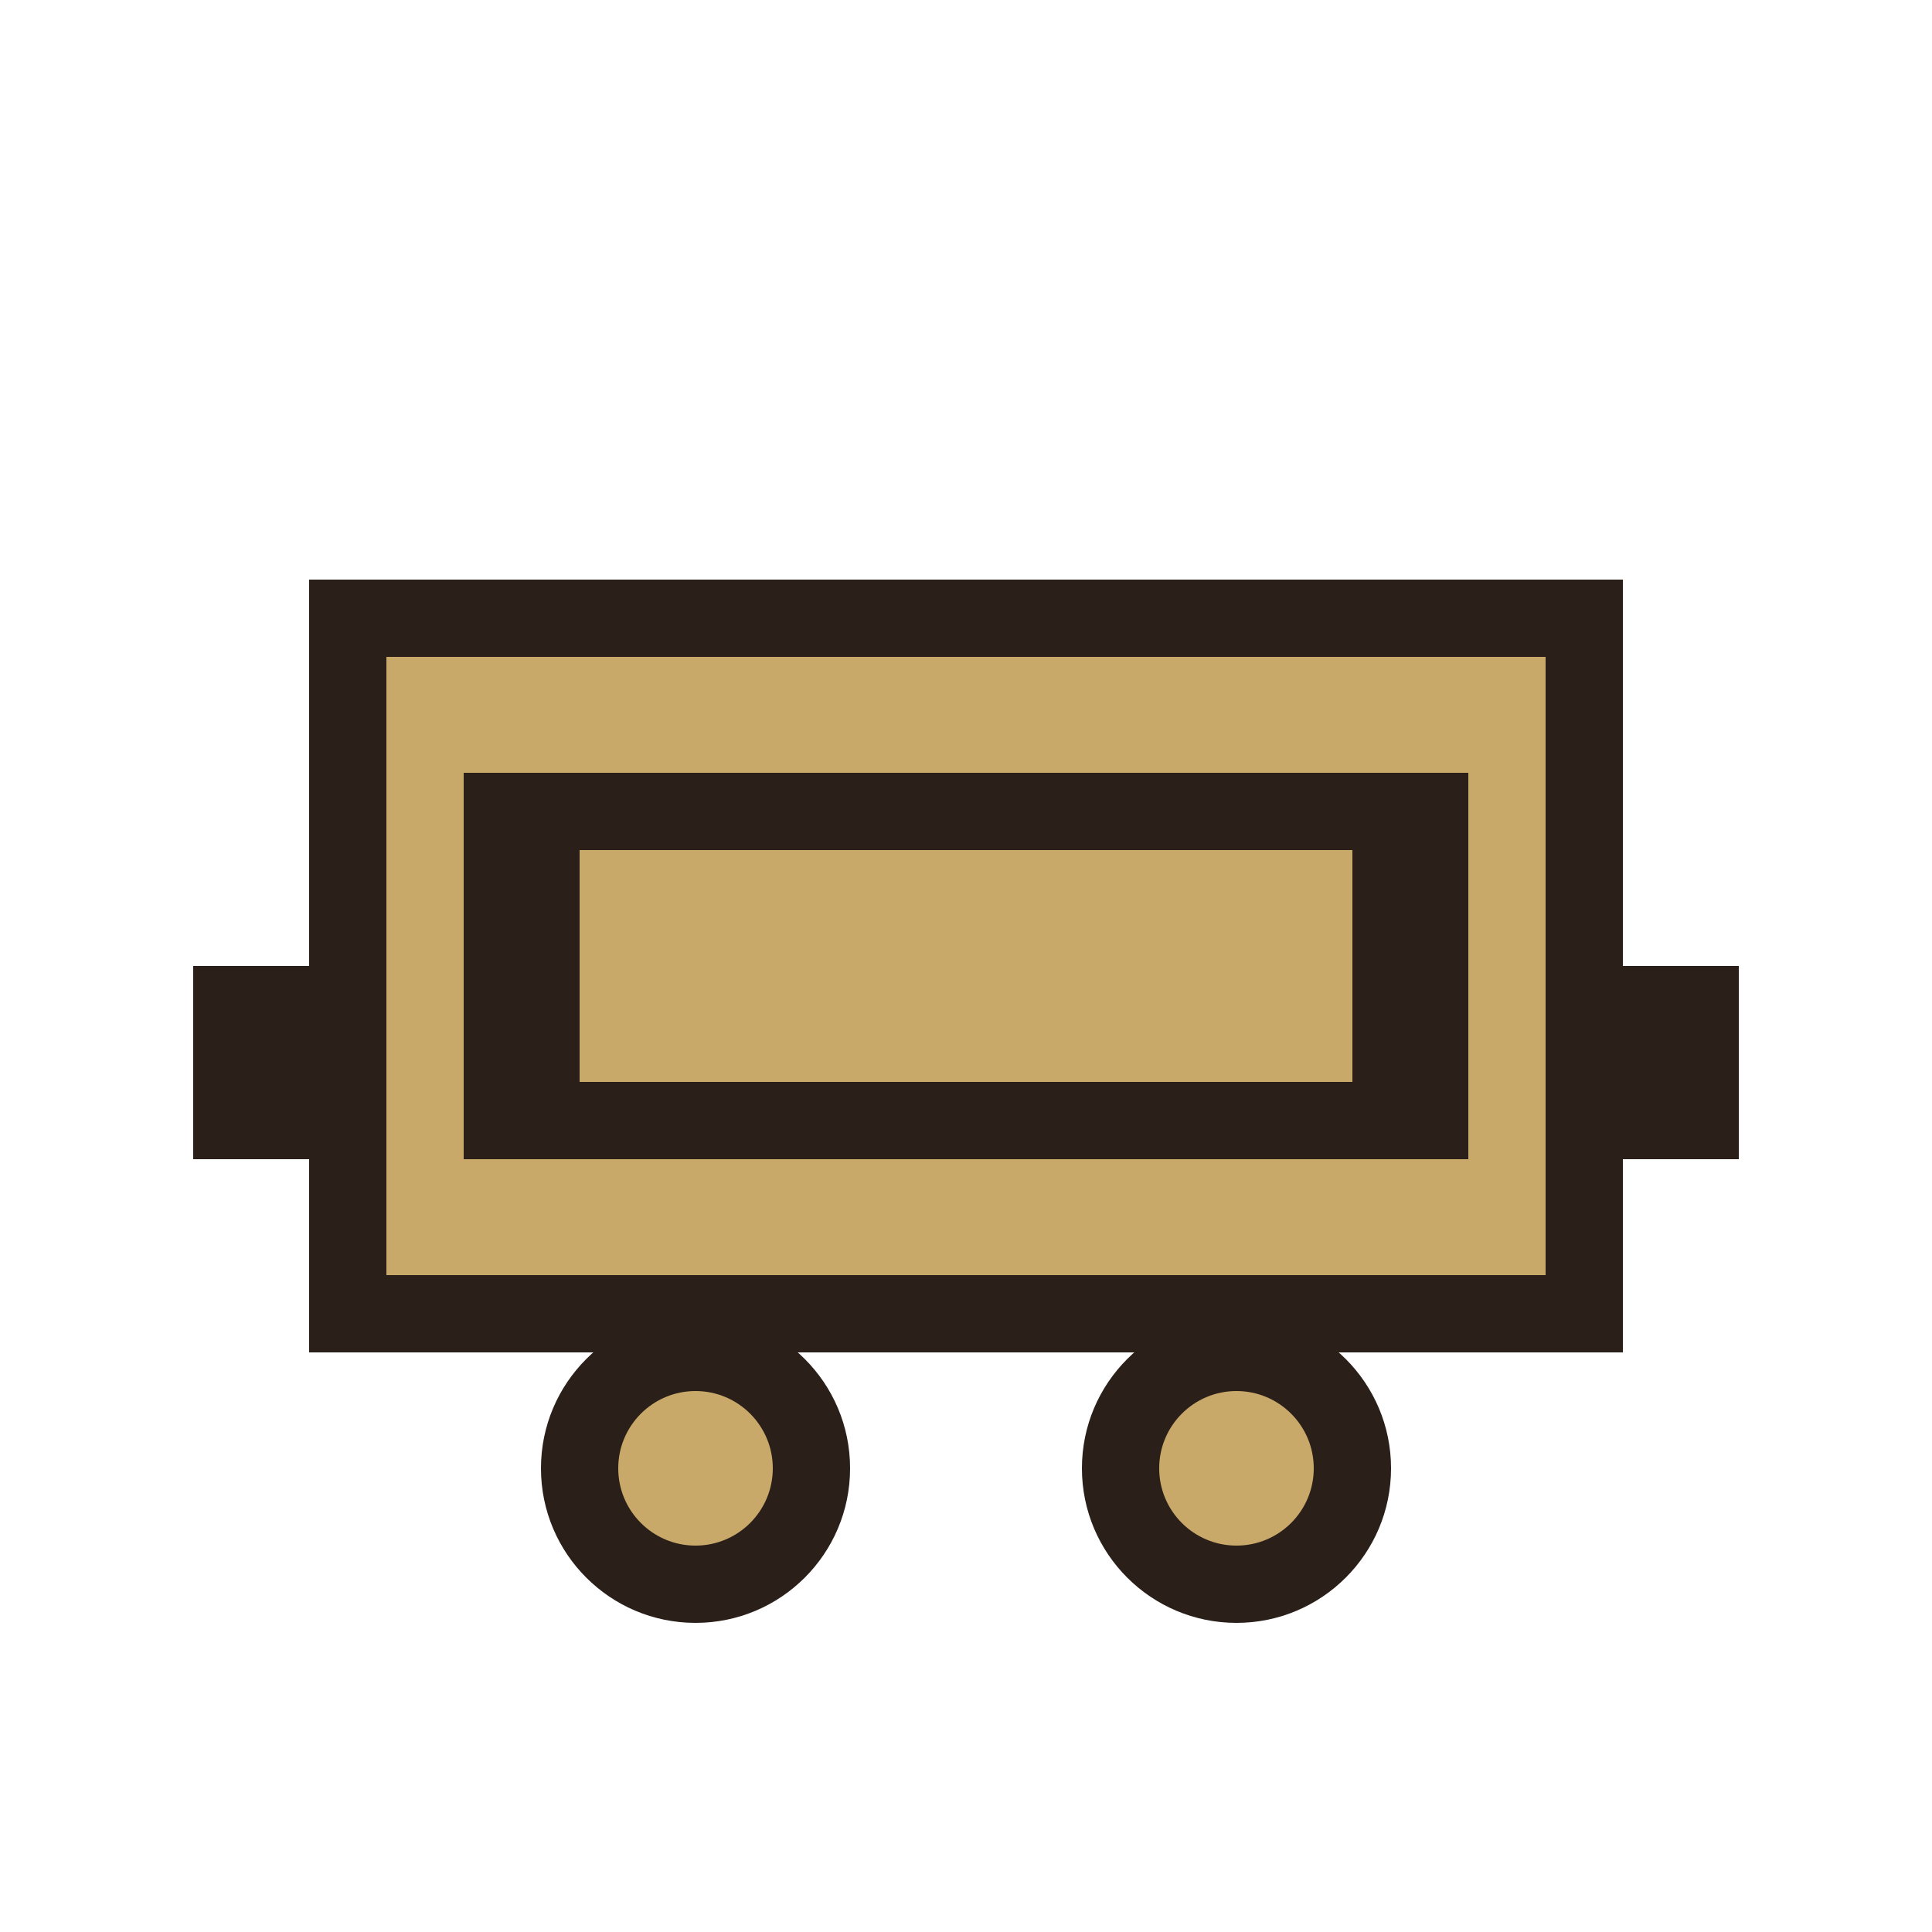
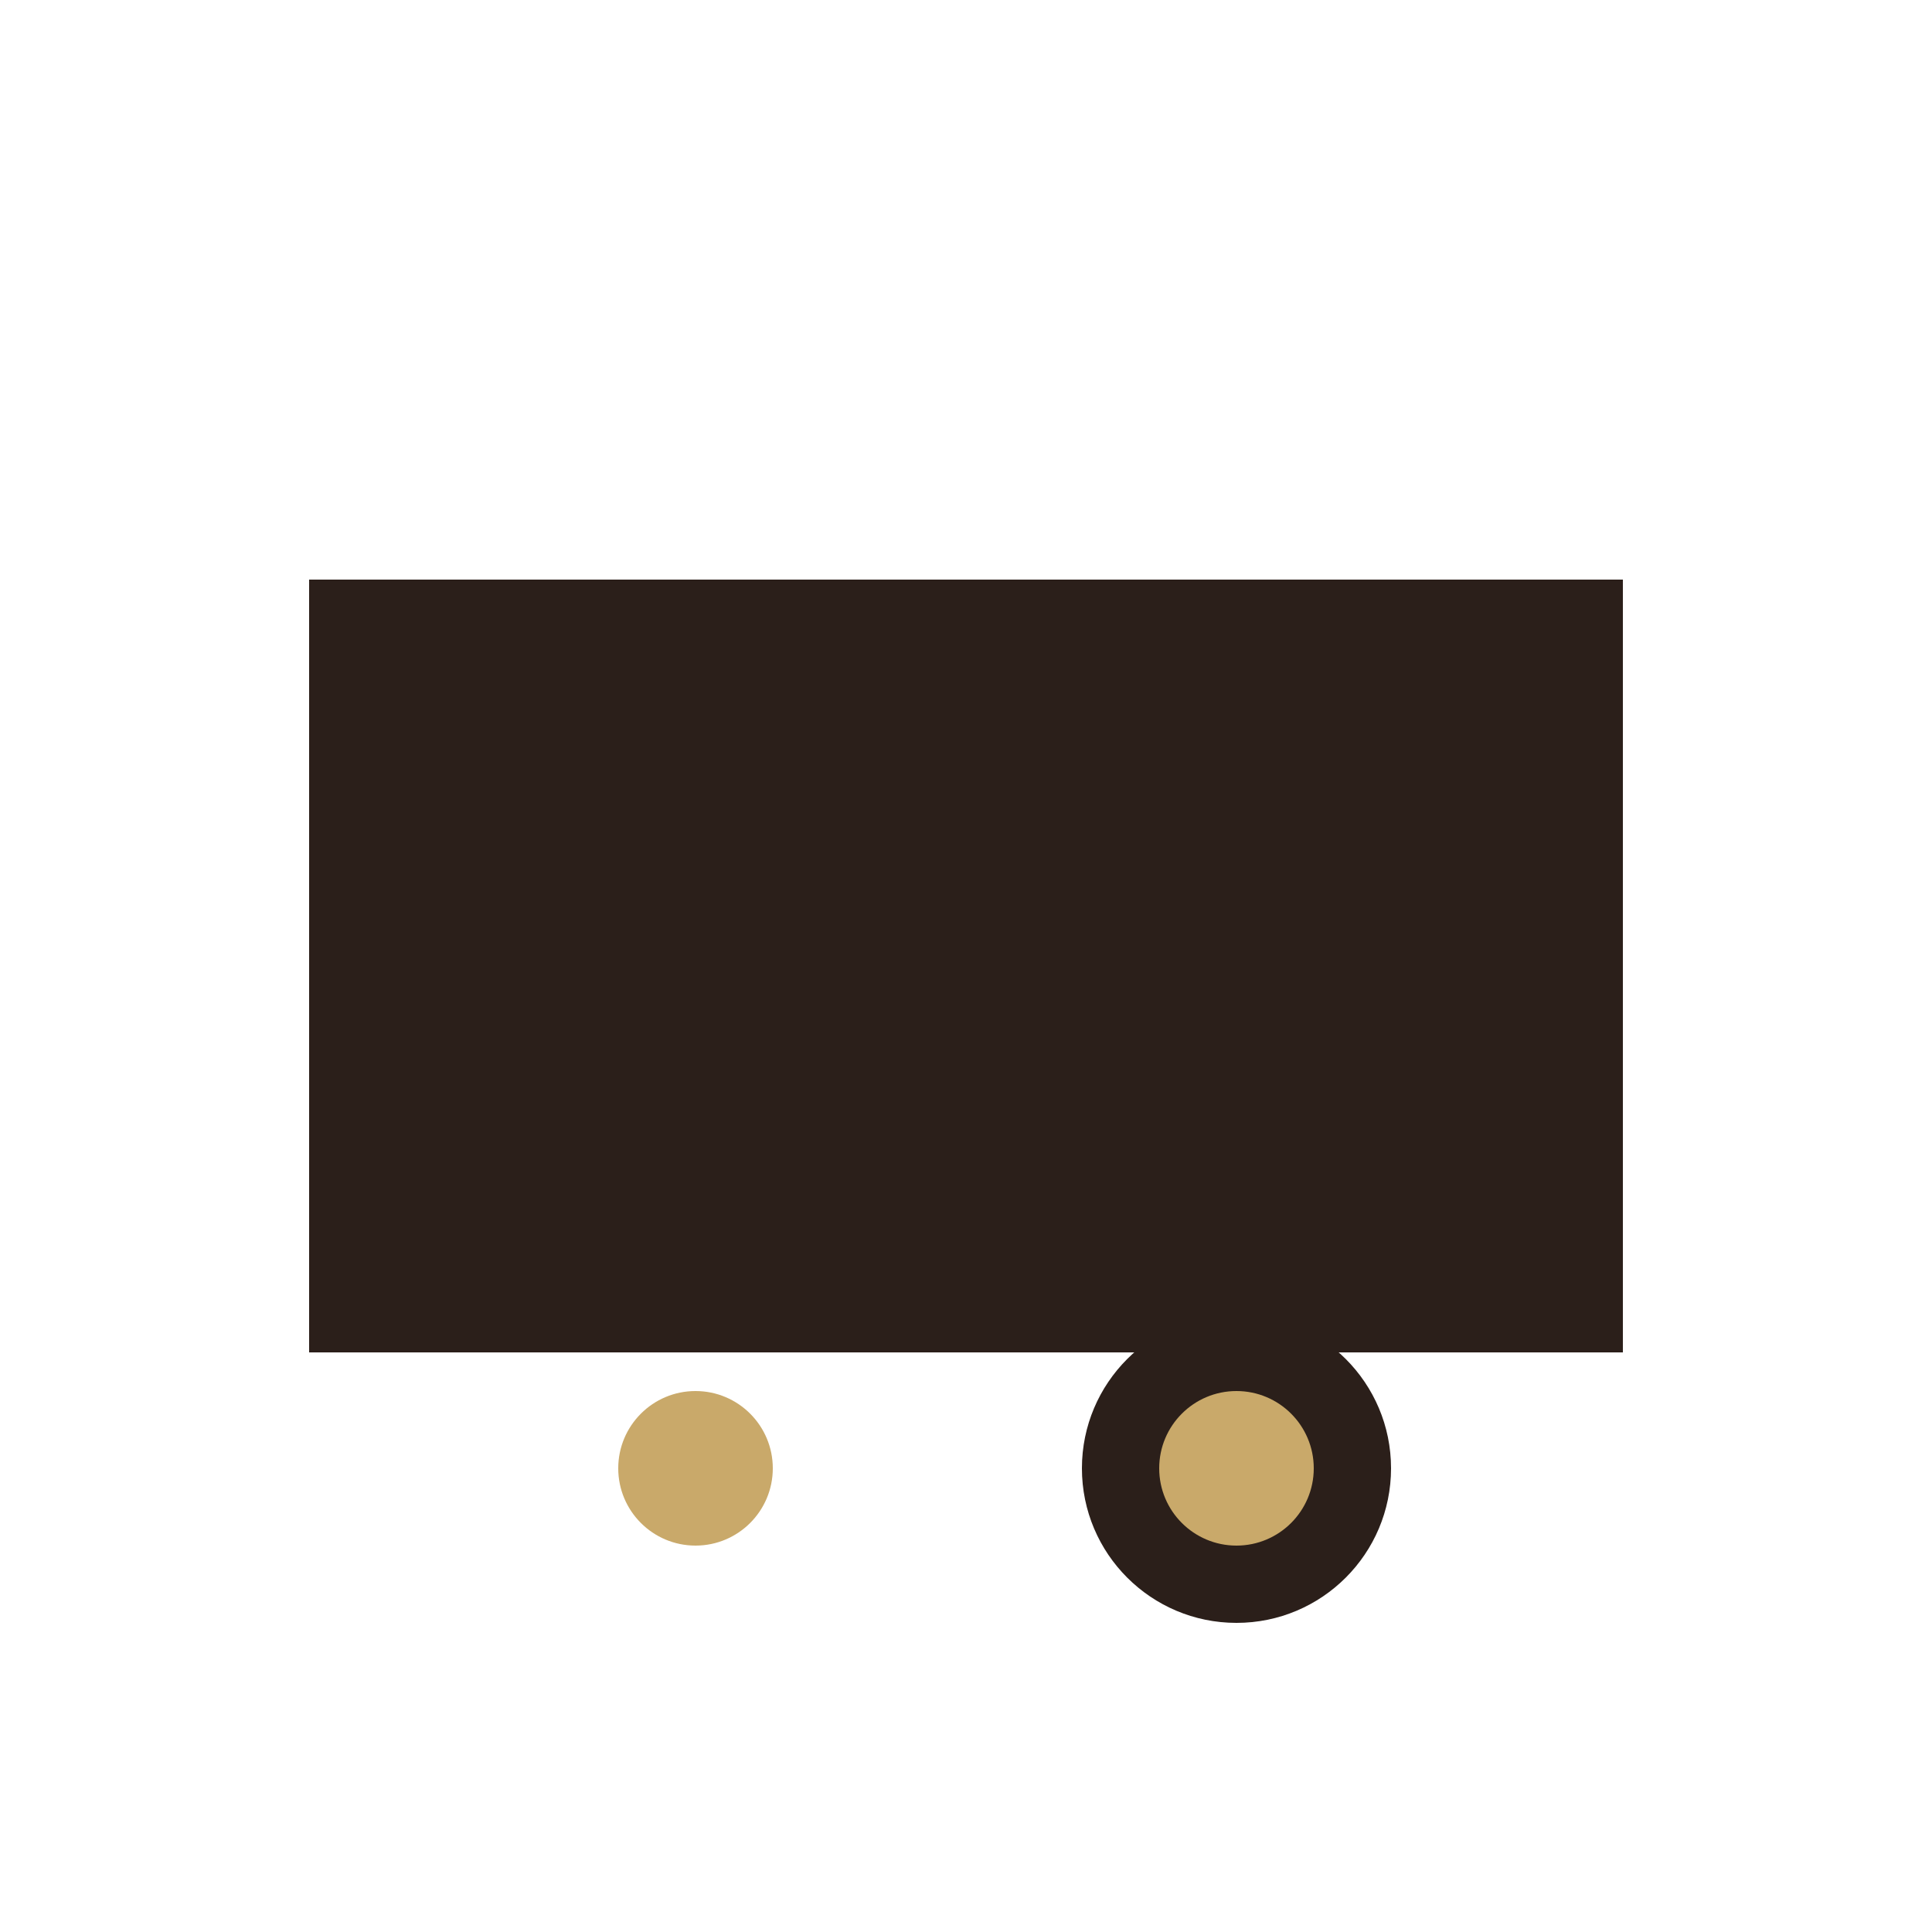
<svg xmlns="http://www.w3.org/2000/svg" width="50" height="50" viewBox="0 0 50 50" fill="none">
  <path d="M8 15H42V35H8V15Z" fill="#2B1F1A" />
-   <path d="M10 17H40V33H10V17Z" fill="#C9A96A" />
  <path d="M12 20H38V30H12V20Z" fill="#2B1F1A" />
-   <path d="M15 22H35V28H15V22Z" fill="#C9A96A" />
-   <circle cx="18" cy="38" r="4" fill="#2B1F1A" />
  <circle cx="32" cy="38" r="4" fill="#2B1F1A" />
  <circle cx="18" cy="38" r="2" fill="#C9A96A" />
  <circle cx="32" cy="38" r="2" fill="#C9A96A" />
-   <path d="M5 25H8V30H5V25Z" fill="#2B1F1A" />
-   <path d="M42 25H45V30H42V25Z" fill="#2B1F1A" />
</svg>